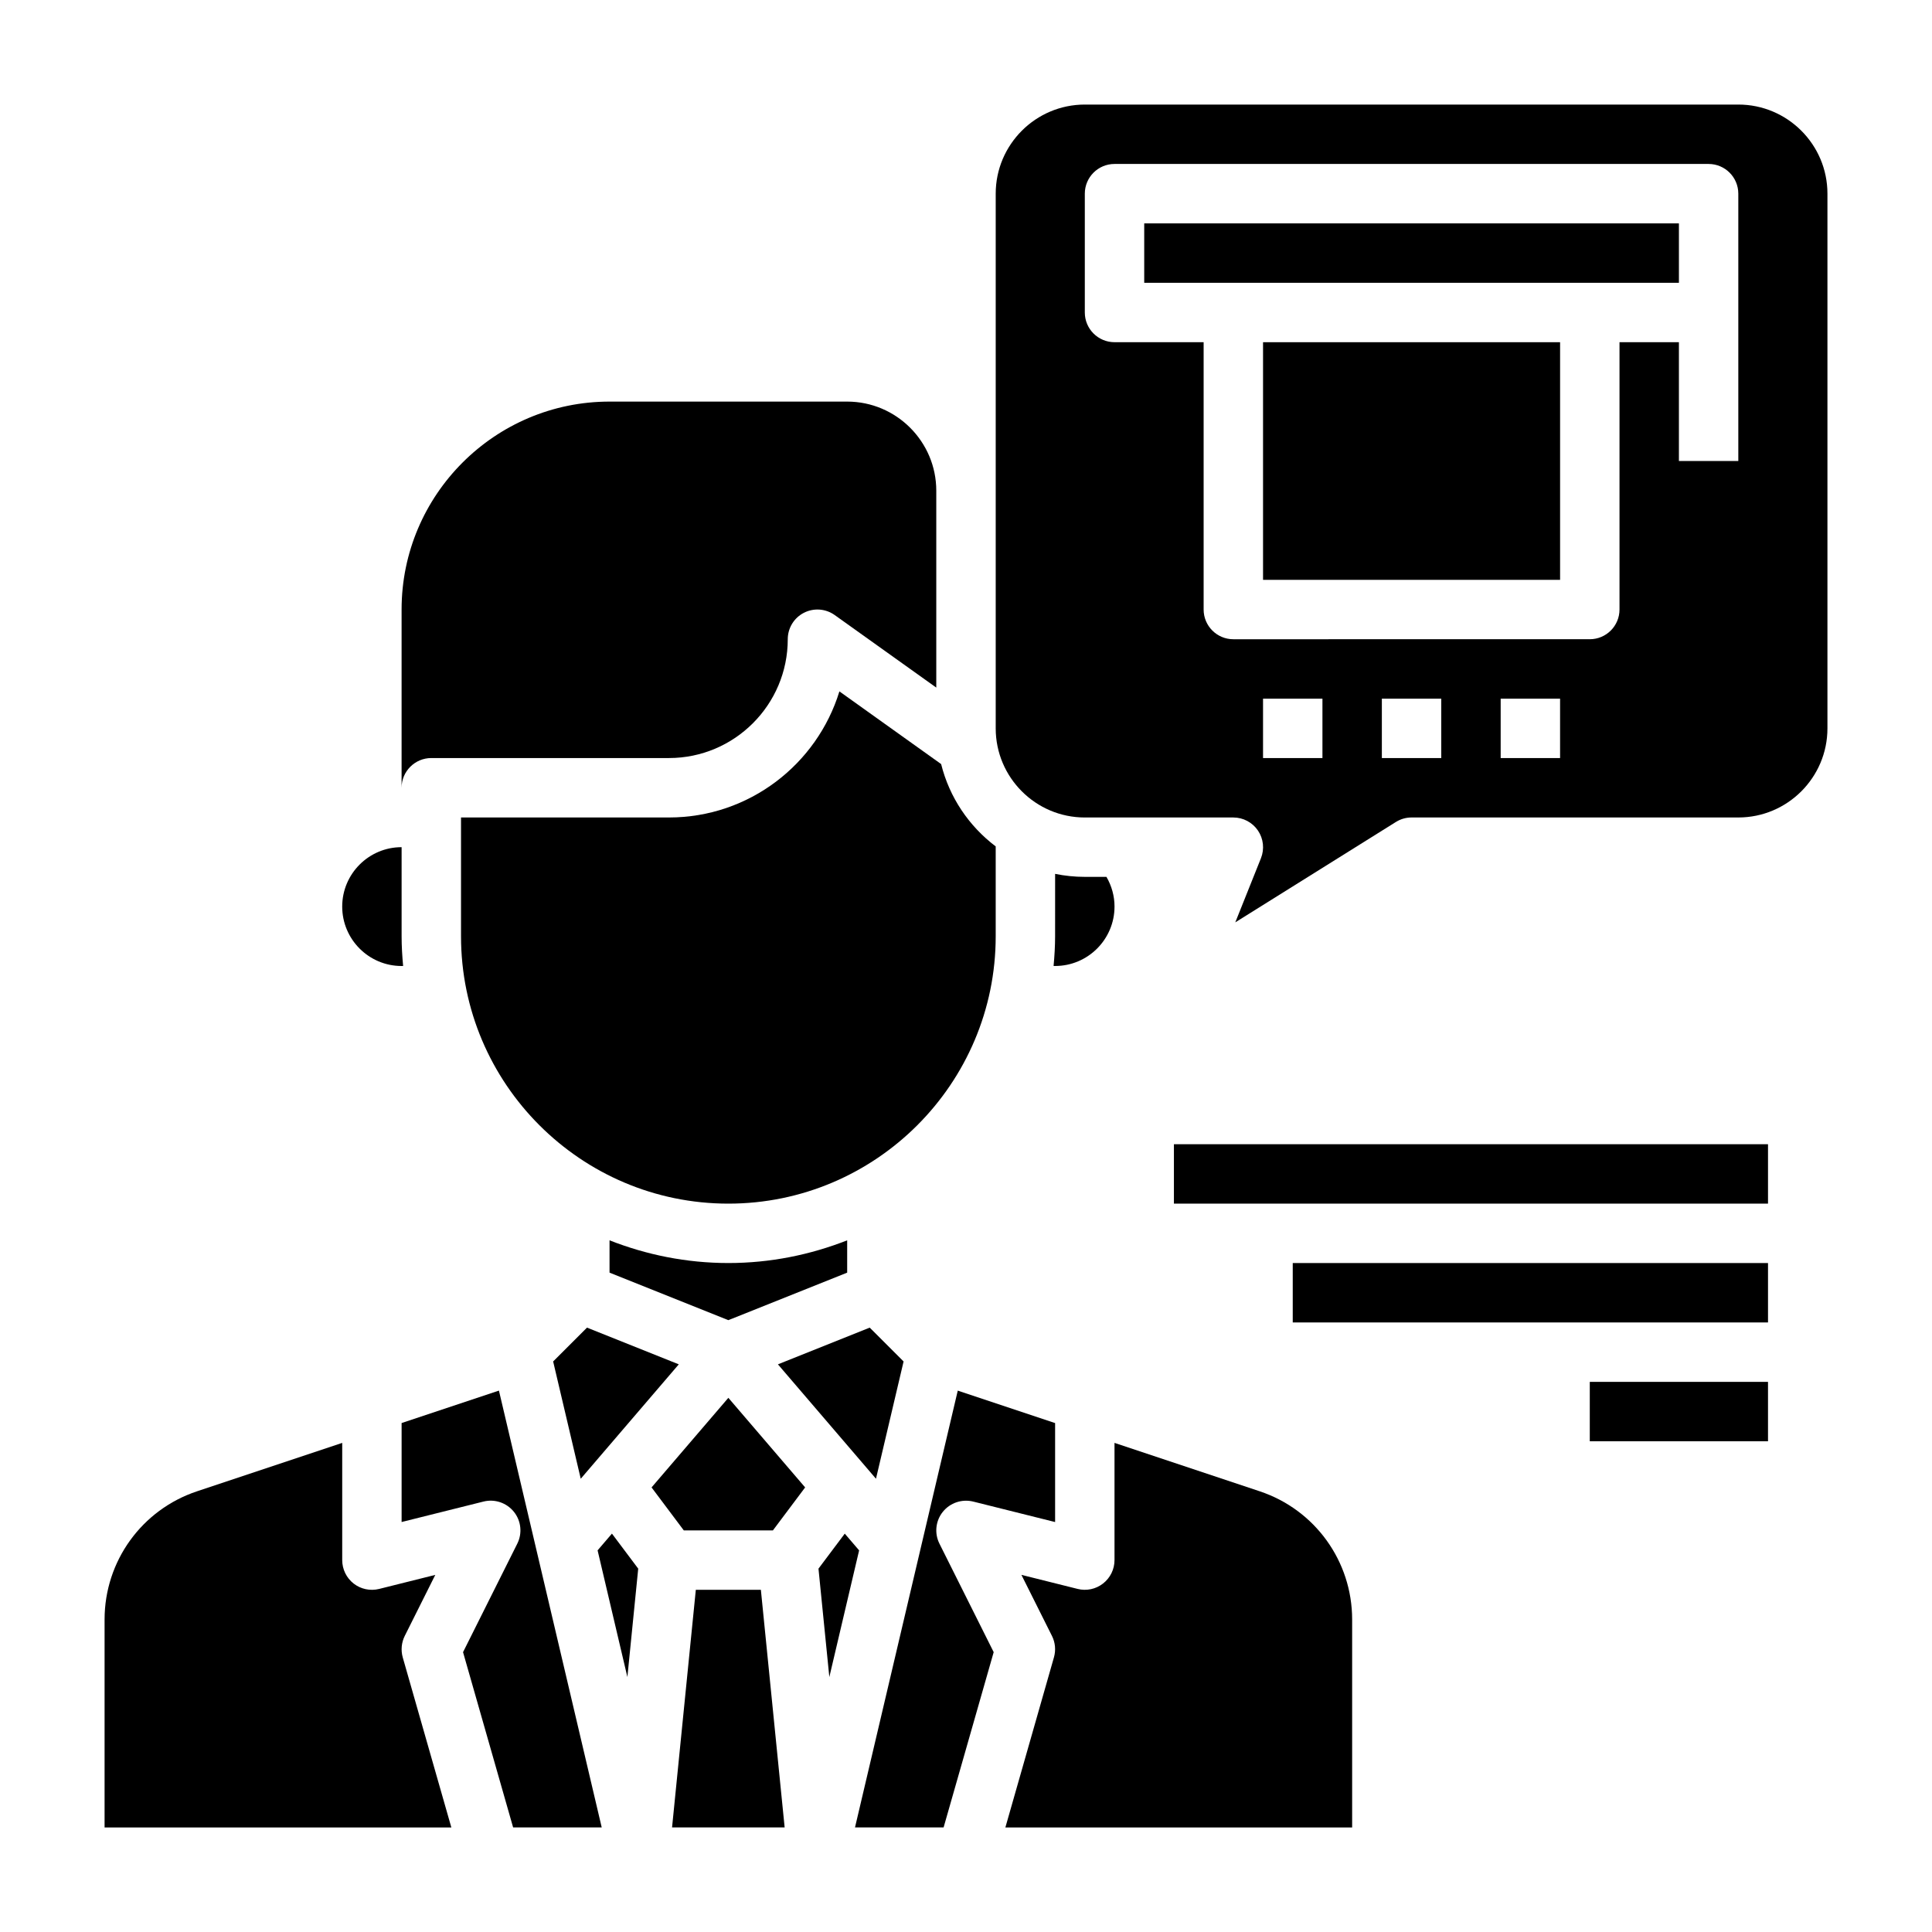
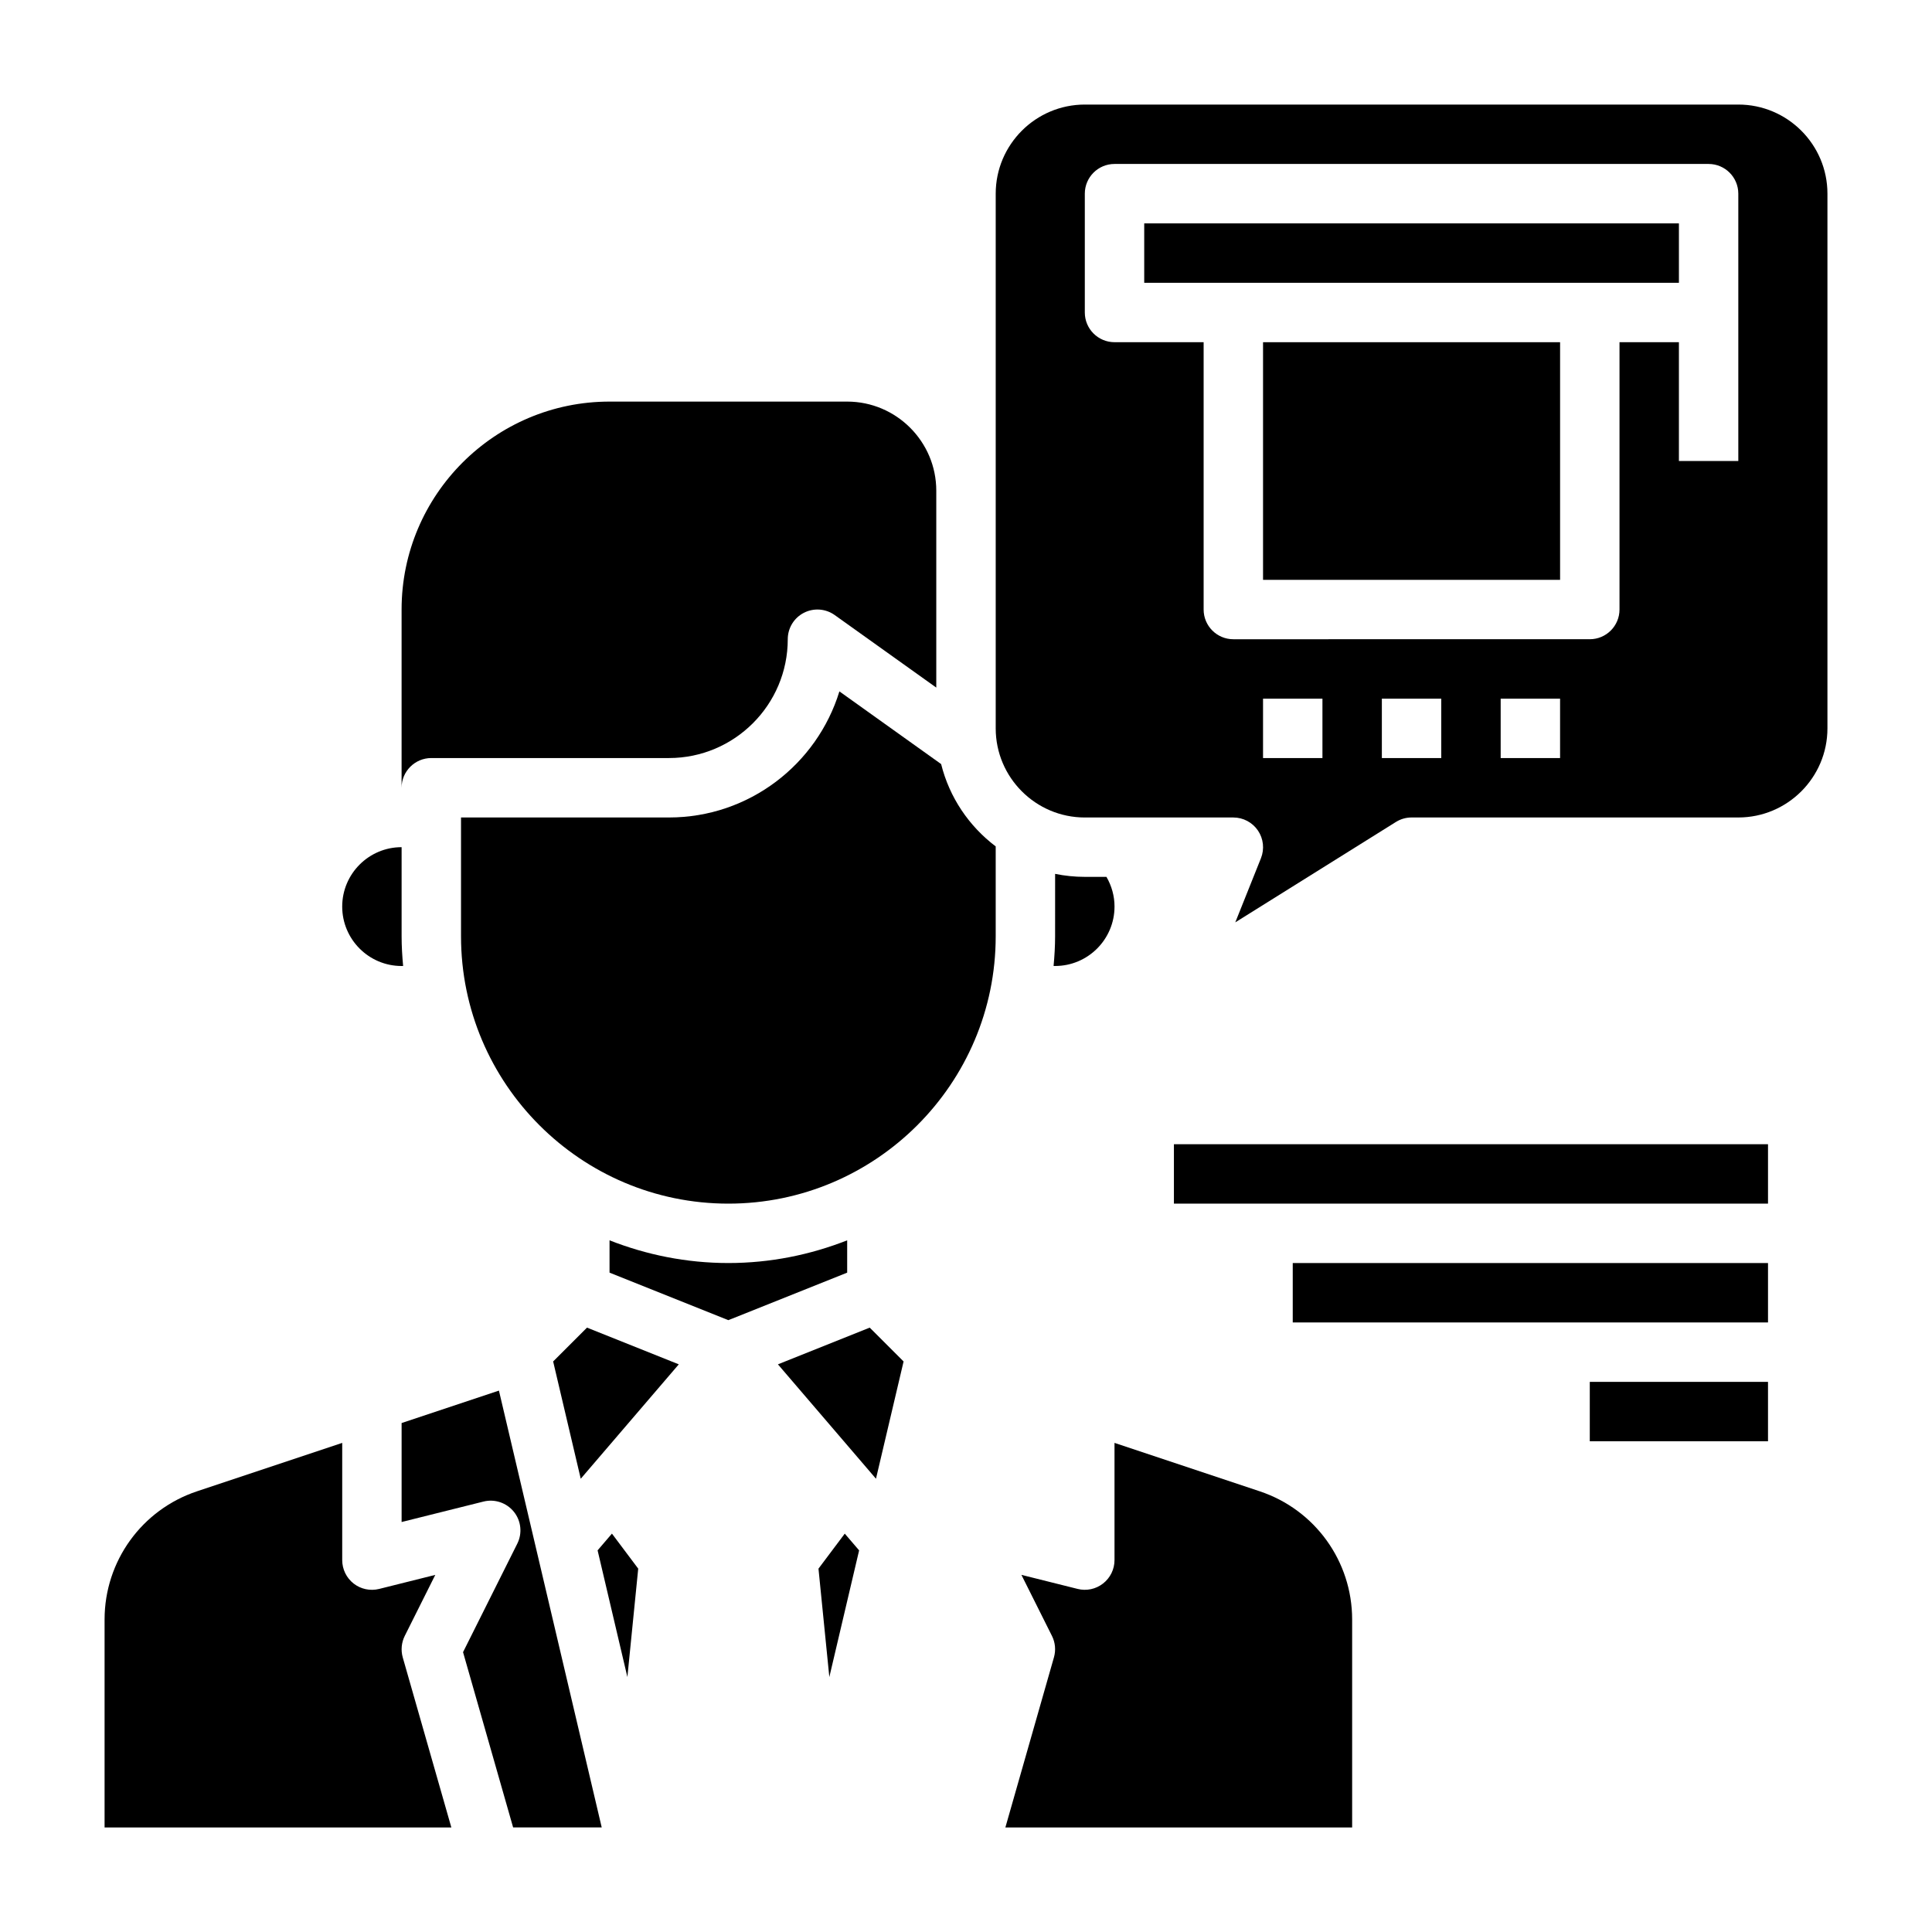
<svg xmlns="http://www.w3.org/2000/svg" fill="#000000" width="800px" height="800px" version="1.1" viewBox="144 144 512 512">
  <g>
    <path d="m250.43 521.12v26.23l21.703-5.422c2.977-0.746 6.117 0.316 8.055 2.715 1.922 2.394 2.273 5.699 0.898 8.445l-14.375 28.75 13.27 46.445h23.48l-27.238-115.76z" />
    <path d="m302.37 554.86 7.894 33.574 2.871-28.73-6.965-9.281z" />
    <path d="m367.87 550.43-6.965 9.281 2.875 28.73 7.894-33.574z" />
    <path d="m251.26 577.54 8.094-16.176-14.887 3.723c-2.356 0.582-4.848 0.055-6.754-1.434-1.906-1.492-3.023-3.785-3.023-6.211v-31.062l-38.484 12.832c-14.652 4.883-24.492 18.539-24.492 33.977v55.105h91.898l-12.879-45.066c-0.535-1.898-0.348-3.93 0.527-5.688z" />
-     <path d="m316.67 538.18 8.543 11.391h23.617l8.539-11.391-20.348-23.742z" />
-     <path d="m393.86 544.65c1.93-2.402 5.07-3.449 8.055-2.715l21.699 5.422v-26.23l-25.797-8.598-27.234 115.76h23.48l13.273-46.453-14.375-28.75c-1.379-2.746-1.023-6.047 0.898-8.438z" />
    <path d="m290.59 504.8 7.312 31.082 25.984-30.316-24.324-9.73z" />
-     <path d="m368.51 481.26v-8.559c-9.777 3.836-20.375 6.016-31.488 6.016-11.117 0-21.711-2.18-31.488-6.016v8.559l31.488 12.594z" />
+     <path d="m368.51 481.26v-8.559c-9.777 3.836-20.375 6.016-31.488 6.016-11.117 0-21.711-2.18-31.488-6.016v8.559l31.488 12.594" />
    <path d="m250.43 400h0.402c-0.238-2.598-0.402-5.211-0.402-7.875v-23.617c-8.684 0-15.742 7.062-15.742 15.742 0 8.688 7.059 15.75 15.742 15.75z" />
    <path d="m321.28 360.64h-55.105v31.488c0 39.062 31.789 70.848 70.848 70.848 39.062 0 70.848-31.789 70.848-70.848v-23.82c-7.07-5.352-12.258-12.965-14.461-21.82l-26.961-19.262c-5.926 19.324-23.93 33.414-45.168 33.414z" />
    <path d="m383.46 504.8-8.977-8.965-24.324 9.73 25.984 30.316z" />
    <path d="m258.3 344.89h62.977c17.367 0 31.488-14.121 31.488-31.488 0-2.953 1.645-5.652 4.266-7s5.777-1.117 8.18 0.598l26.914 19.219v-52.176c0-13.02-10.598-23.617-23.617-23.617h-62.977c-30.387 0-55.105 24.719-55.105 55.105v47.23c0.004-4.344 3.531-7.871 7.875-7.871z" />
-     <path d="m328.4 565.31-6.297 62.977h29.836l-6.301-62.977z" />
    <path d="m604.67 171.71h-173.18c-13.02 0-23.617 10.598-23.617 23.617v141.7c0 13.02 10.598 23.617 23.617 23.617h39.359c2.613 0 5.055 1.301 6.519 3.457 1.465 2.156 1.762 4.914 0.797 7.336l-6.801 16.996 42.547-26.59c1.25-0.785 2.688-1.203 4.168-1.203h86.594c13.02 0 23.617-10.598 23.617-23.617v-141.7c0-13.02-10.598-23.613-23.617-23.613zm-110.21 173.18h-15.742v-15.742h15.742zm31.488 0h-15.742v-15.742h15.742zm31.488 0h-15.742v-15.742h15.742zm47.234-118.08v39.359h-15.742v-31.488h-15.742v70.848c0 4.344-3.527 7.871-7.871 7.871l-94.469 0.004c-4.344 0-7.871-3.527-7.871-7.871v-70.848h-23.617c-4.344 0-7.871-3.527-7.871-7.871v-31.492c0-4.344 3.527-7.871 7.871-7.871h157.44c4.344 0 7.871 3.527 7.871 7.871z" />
    <path d="m447.23 203.2h141.7v15.742h-141.7z" />
    <path d="m478.72 234.69h78.719v62.977h-78.719z" />
    <path d="m439.36 384.25c0-2.793-0.762-5.496-2.141-7.871h-5.731c-2.691 0-5.328-0.277-7.871-0.797l-0.004 16.539c0 2.66-0.164 5.273-0.402 7.871l0.402 0.004c8.684 0 15.746-7.062 15.746-15.746z" />
    <path d="m477.84 539.21-38.484-12.832v31.062c0 2.426-1.117 4.715-3.031 6.203-1.906 1.496-4.41 2.031-6.754 1.434l-14.887-3.723 8.094 16.176c0.883 1.762 1.07 3.785 0.527 5.684l-12.871 45.078h91.898v-55.105c0-15.438-9.84-29.094-24.492-33.977z" />
    <path d="m455.1 447.23h157.44v15.742h-157.44z" />
    <path d="m486.59 478.72h125.95v15.742h-125.95z" />
    <path d="m565.31 510.21h47.23v15.742h-47.23z" />
  </g>
</svg>